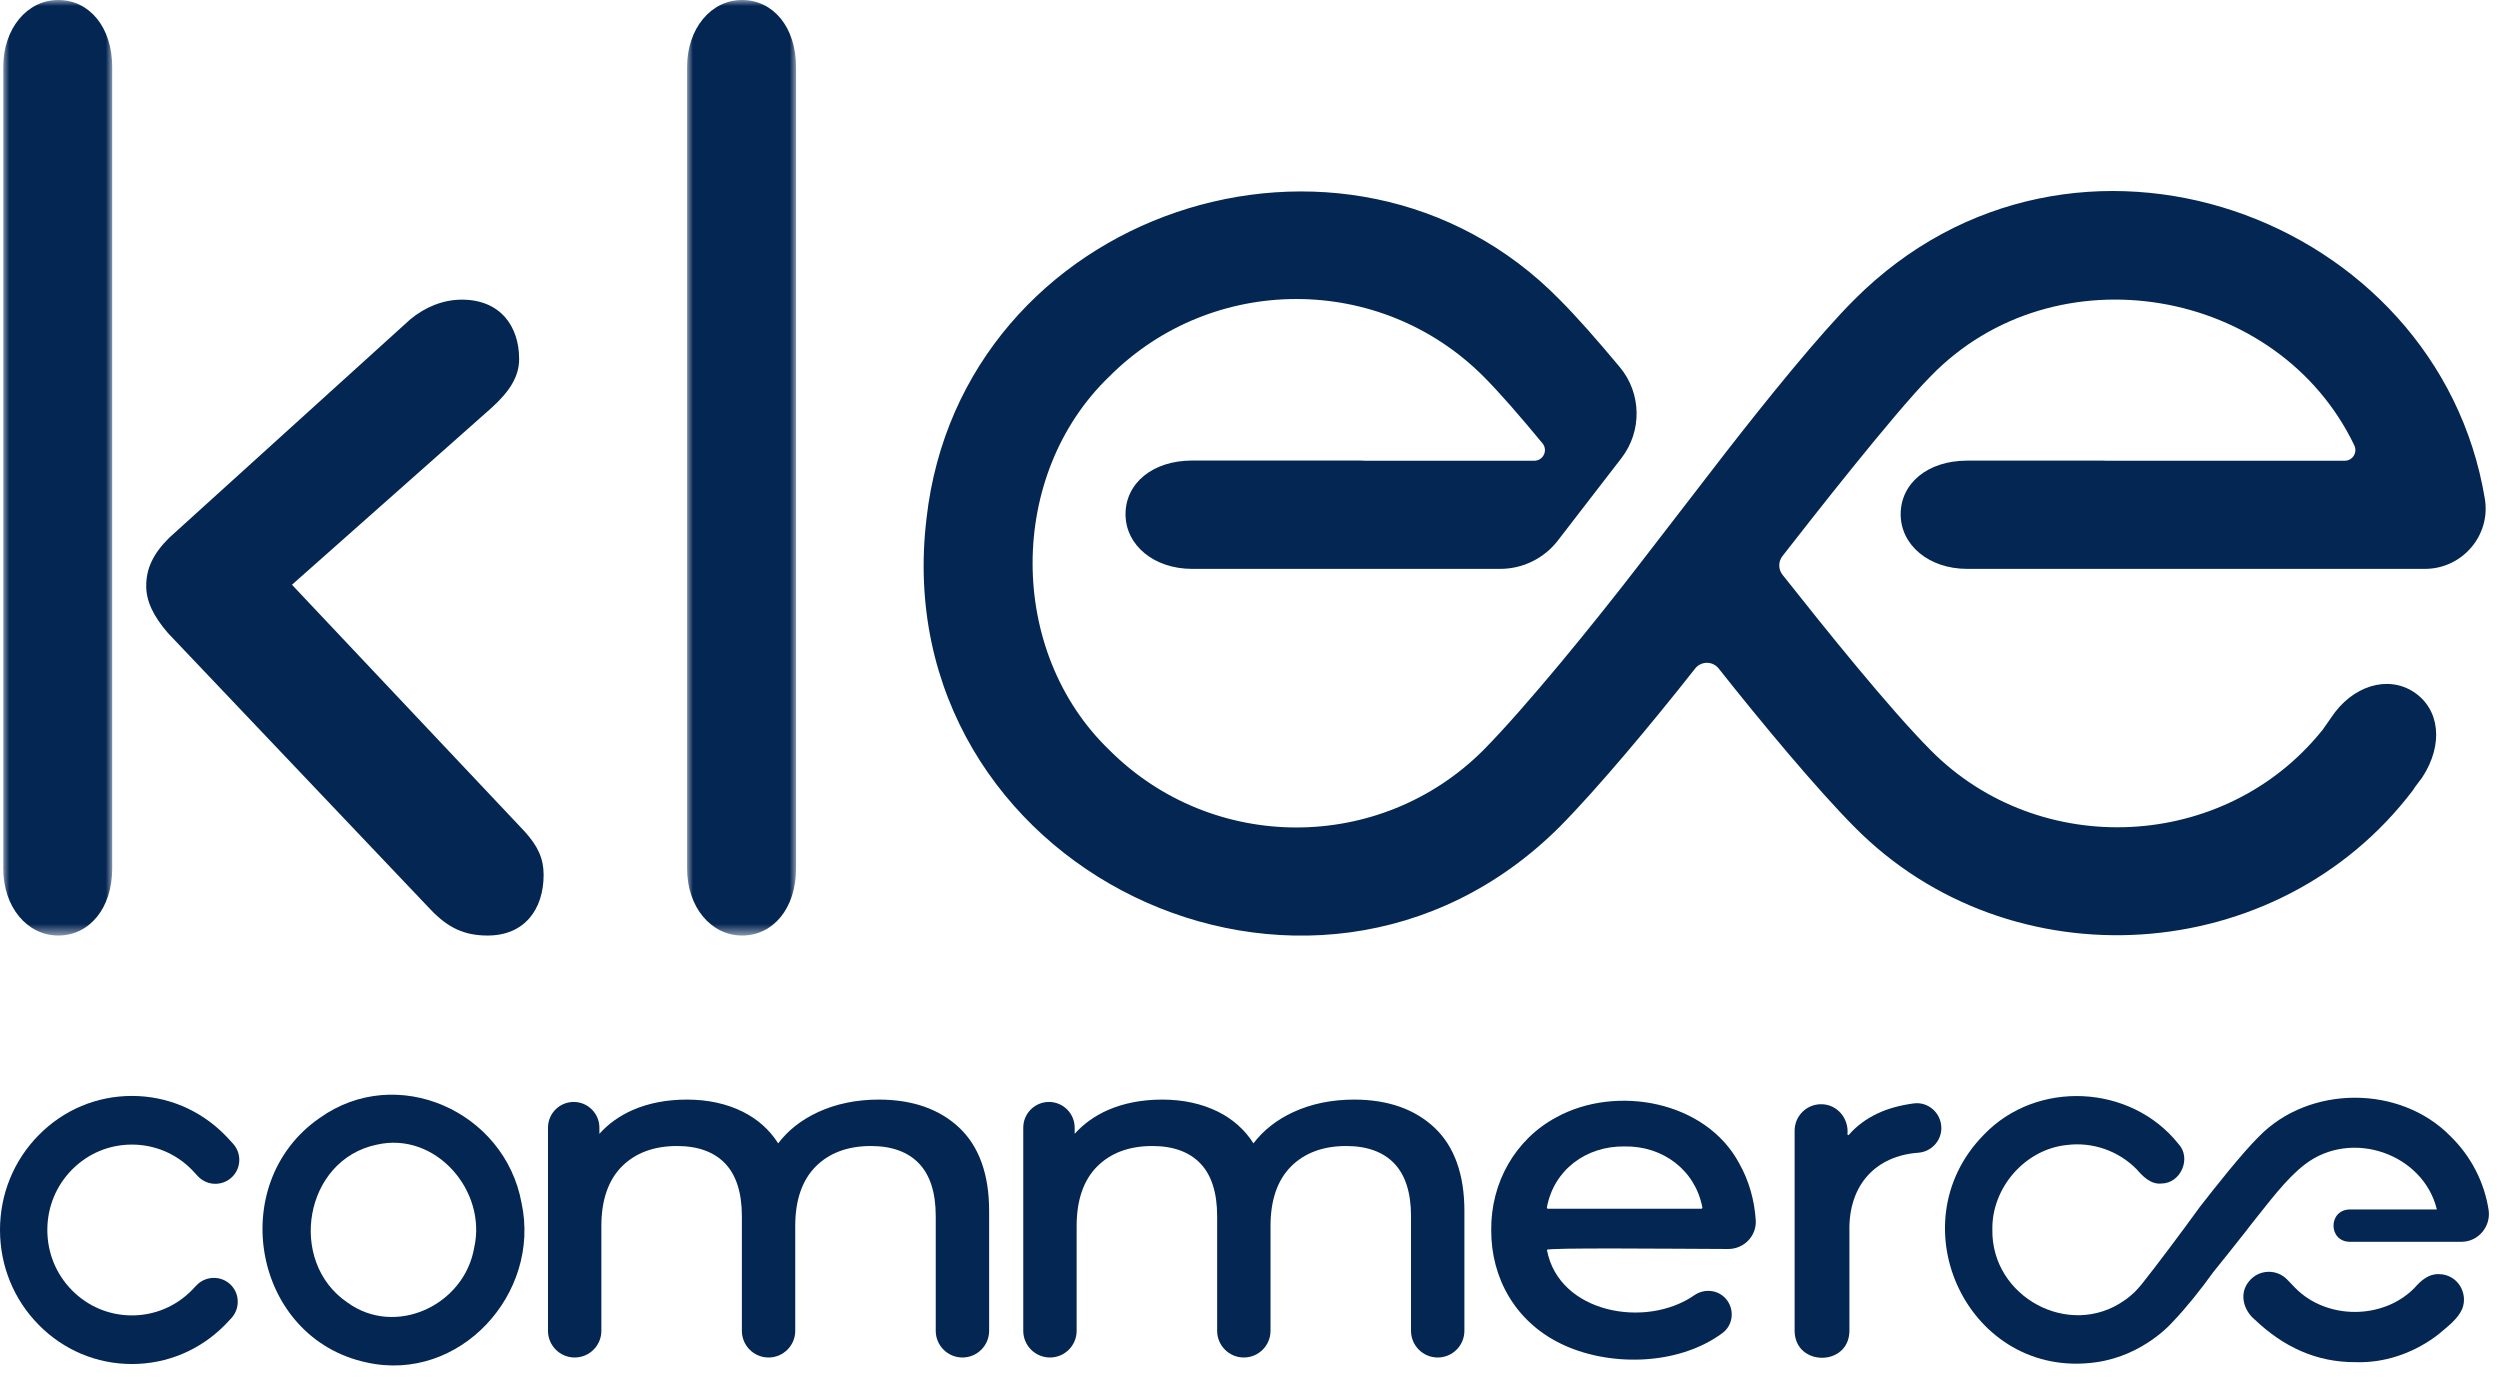
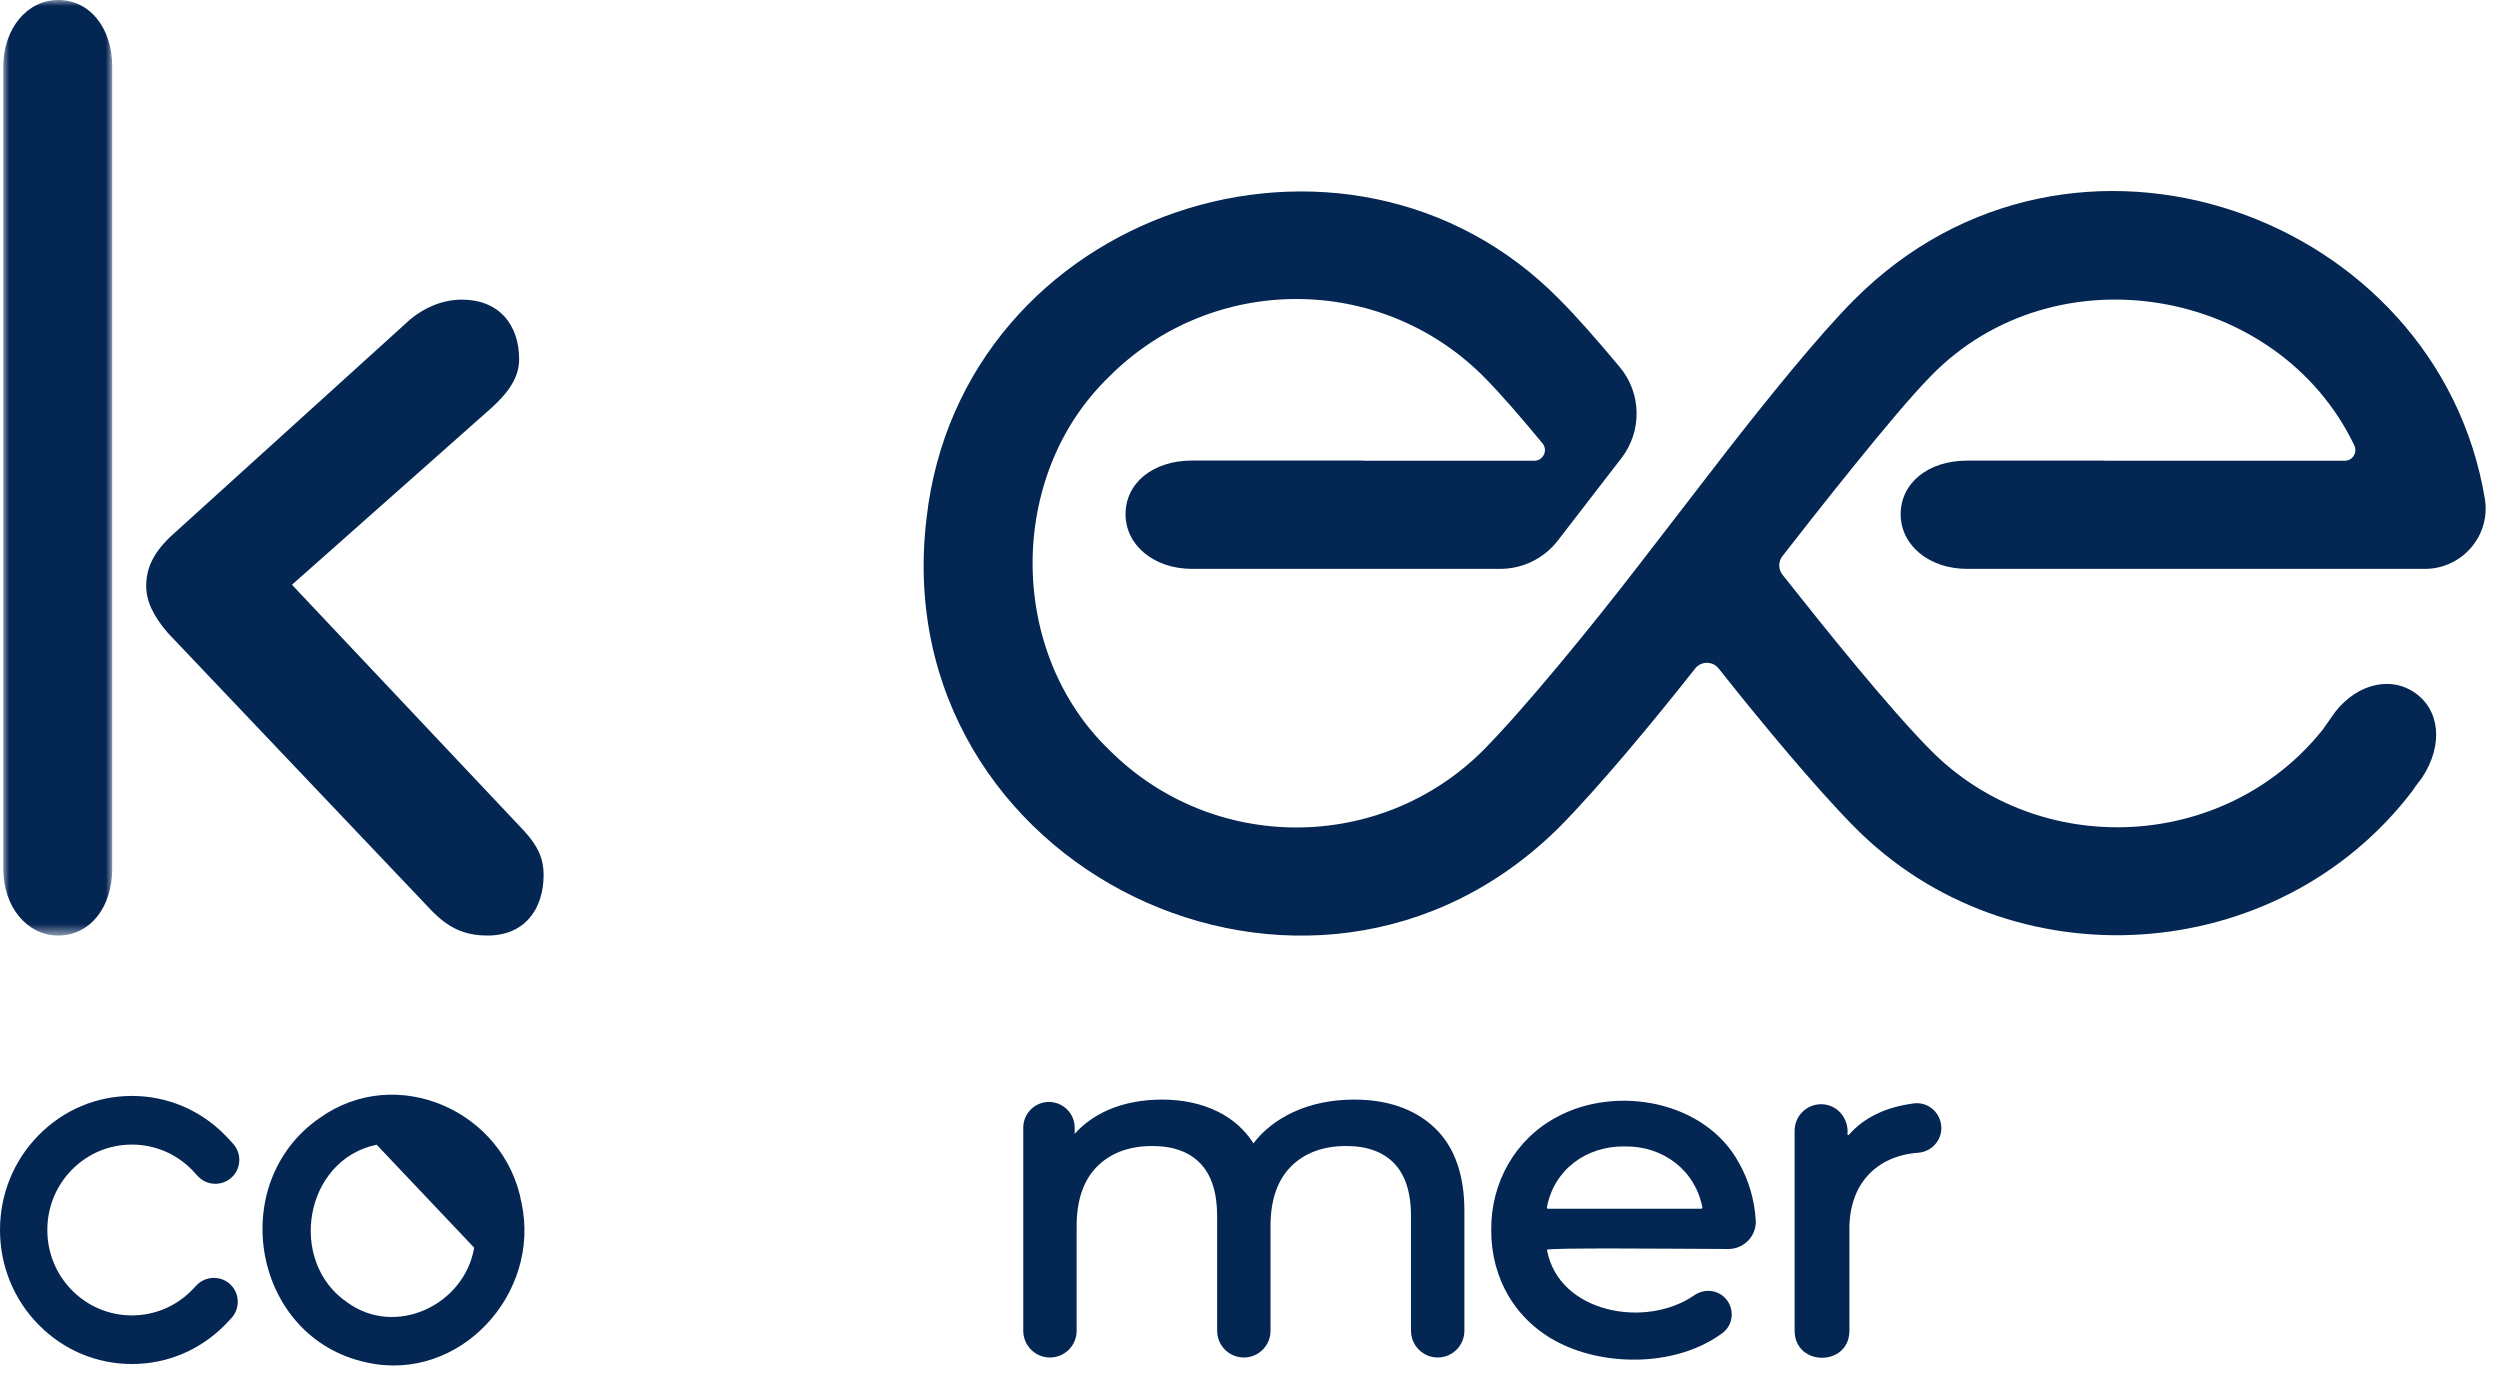
<svg xmlns="http://www.w3.org/2000/svg" xmlns:xlink="http://www.w3.org/1999/xlink" width="207px" height="114px" viewBox="0 0 207 114" version="1.1">
  <title>Group 27</title>
  <defs>
    <polygon id="path-1" points="0 0 9.021 0 9.021 77.462 0 77.462" />
-     <polygon id="path-3" points="0 0 9.021 0 9.021 77.462 0 77.462" />
  </defs>
  <g id="Page-1" stroke="none" stroke-width="1" fill="none" fill-rule="evenodd">
    <g id="Artboard" transform="translate(-215, -207)">
      <g id="Group-27" transform="translate(215, 207)">
        <g id="Group-3" transform="translate(0.27, 0)">
          <mask id="mask-2" fill="white">
            <use xlink:href="#path-1" />
          </mask>
          <g id="Clip-2" />
          <path d="M9.021,5.542 L9.021,71.919 C9.021,75.204 7.131,77.462 4.554,77.462 C1.977,77.462 0,75.103 0,71.919 L0,5.542 C0,2.36 1.977,-0.001 4.554,-0.001 C7.131,-0.001 9.021,2.257 9.021,5.542" id="Fill-1" fill="#042653" mask="url(#mask-2)" />
        </g>
        <g id="Group-6" transform="translate(56.891, 0)">
          <mask id="mask-4" fill="white">
            <use xlink:href="#path-3" />
          </mask>
          <g id="Clip-5" />
          <path d="M9.021,5.542 L9.021,71.919 C9.021,75.204 7.131,77.462 4.554,77.462 C1.977,77.462 0,75.103 0,71.919 L0,5.542 C0,2.36 1.977,-0.001 4.554,-0.001 C7.131,-0.001 9.021,2.257 9.021,5.542" id="Fill-4" fill="#042653" mask="url(#mask-4)" />
        </g>
        <path d="M45.012,72.433 C45.012,75.307 43.419,77.462 40.379,77.462 C38.464,77.462 37.112,76.846 35.648,75.307 L13.908,52.419 C12.669,50.983 12.106,49.751 12.106,48.52 C12.106,47.083 12.669,45.851 14.021,44.517 L33.958,26.453 C35.162,25.448 36.661,24.811 38.238,24.811 C41.392,24.811 42.985,26.967 42.985,29.737 C42.985,31.174 42.196,32.406 40.732,33.74 L24.174,48.417 L43.435,68.841 C44.545,70.065 45.012,71.099 45.012,72.433" id="Fill-7" fill="#042653" />
        <path d="M147.594,47.593 C147.235,47.139 147.231,46.501 147.587,46.045 C149.71,43.322 156.851,34.179 159.856,31.158 C170.156,20.523 188.665,23.788 194.937,36.875 C195.219,37.463 194.799,38.148 194.147,38.148 L174.361,38.148 C174.288,38.146 174.216,38.14 174.141,38.14 L162.881,38.14 C159.617,38.14 157.375,40.017 157.375,42.579 C157.375,45.139 159.72,47.103 162.881,47.103 L162.917,47.103 L174.141,47.103 L200.783,47.103 C203.865,47.103 206.249,44.343 205.746,41.302 C201.864,17.831 171.6,6.695 153.522,24.826 C150.606,27.742 146.244,33.152 142.847,37.52 C141.875,38.774 136.764,45.409 135.682,46.809 C131.977,51.616 126.396,58.488 122.821,62.114 C114.287,70.648 100.4,70.648 91.866,62.114 C83.379,53.965 83.375,39.307 91.867,31.158 C100.402,22.624 114.285,22.626 122.821,31.158 C124.163,32.501 125.904,34.509 127.72,36.71 C128.192,37.282 127.783,38.148 127.042,38.148 L113.028,38.148 C112.896,38.141 112.765,38.133 112.629,38.133 L98.705,38.133 C95.439,38.133 93.194,40.012 93.194,42.575 C93.194,45.138 95.541,47.103 98.705,47.103 L98.736,47.103 L112.629,47.103 L124.217,47.103 C126.087,47.103 127.85,46.236 128.991,44.755 L131.534,41.459 L131.534,41.458 L134.254,37.934 C135.975,35.702 135.927,32.568 134.123,30.403 C132.31,28.227 130.564,26.235 129.154,24.826 C111.545,6.837 79.591,17.432 76.715,42.929 C73.25,71.899 108.561,88.989 129.154,68.446 C132.265,65.303 136.82,59.853 140.353,55.359 C140.852,54.724 141.808,54.722 142.309,55.355 C145.835,59.811 150.403,65.301 153.522,68.446 C166.449,81.57 188.636,80.115 199.768,65.461 C199.843,65.364 199.9,65.257 199.97,65.156 L200.553,64.382 C202.355,61.636 202.014,58.712 199.859,57.297 C197.704,55.883 194.757,56.772 193.011,59.432 L192.264,60.5 L192.254,60.498 C184.208,70.488 168.868,71.232 159.856,62.114 C156.471,58.71 151.154,52.096 147.594,47.593" id="Fill-9" fill="#042653" />
-         <path d="M72.768,91.046 C70.913,91.046 69.218,91.396 67.732,92.083 C66.365,92.715 65.256,93.585 64.433,94.669 C63.714,93.54 62.725,92.658 61.493,92.047 C60.153,91.383 58.601,91.046 56.88,91.046 C55.217,91.046 53.709,91.335 52.399,91.905 C51.309,92.38 50.378,93.044 49.63,93.88 L49.63,93.37 C49.63,92.196 48.675,91.241 47.502,91.241 C46.328,91.241 45.373,92.196 45.373,93.37 L45.373,110.192 C45.373,111.41 46.365,112.401 47.583,112.401 C48.802,112.401 49.793,111.41 49.793,110.192 L49.793,101.509 C49.793,99.376 50.362,97.722 51.483,96.592 C52.604,95.462 54.144,94.89 56.06,94.89 C57.783,94.89 59.123,95.376 60.04,96.335 C60.96,97.298 61.427,98.764 61.427,100.691 L61.427,110.192 C61.427,111.41 62.418,112.401 63.636,112.401 C64.855,112.401 65.846,111.41 65.846,110.192 L65.846,101.509 C65.846,99.376 66.415,97.722 67.536,96.592 C68.657,95.463 70.197,94.89 72.113,94.89 C73.837,94.89 75.176,95.376 76.093,96.335 C77.013,97.297 77.479,98.762 77.479,100.691 L77.479,110.192 C77.479,111.41 78.471,112.401 79.69,112.401 C80.909,112.401 81.9,111.41 81.9,110.192 L81.9,100.262 C81.9,97.242 81.068,94.925 79.427,93.374 C77.79,91.83 75.549,91.046 72.768,91.046" id="Fill-11" fill="#042653" />
        <path d="M112.121,91.046 C110.266,91.046 108.571,91.396 107.084,92.083 C105.717,92.715 104.609,93.585 103.786,94.669 C103.067,93.54 102.078,92.658 100.846,92.047 C99.506,91.383 97.954,91.046 96.232,91.046 C94.57,91.046 93.062,91.335 91.752,91.905 C90.662,92.38 89.731,93.044 88.983,93.88 L88.983,93.37 C88.983,92.196 88.028,91.241 86.854,91.241 C85.681,91.241 84.726,92.196 84.726,93.37 L84.726,110.192 C84.726,111.41 85.718,112.401 86.936,112.401 C88.155,112.401 89.146,111.41 89.146,110.192 L89.146,101.509 C89.146,99.376 89.715,97.722 90.836,96.592 C91.957,95.462 93.496,94.89 95.413,94.89 C97.136,94.89 98.476,95.376 99.393,96.335 C100.313,97.298 100.78,98.764 100.78,100.691 L100.78,110.192 C100.78,111.41 101.771,112.401 102.989,112.401 C104.208,112.401 105.199,111.41 105.199,110.192 L105.199,101.509 C105.199,99.376 105.767,97.722 106.889,96.592 C108.01,95.463 109.55,94.89 111.466,94.89 C113.189,94.89 114.529,95.376 115.446,96.335 C116.365,97.296 116.832,98.762 116.832,100.691 L116.832,110.192 C116.832,111.41 117.823,112.401 119.042,112.401 C120.261,112.401 121.252,111.41 121.252,110.192 L121.252,100.262 C121.252,97.242 120.421,94.925 118.78,93.374 C117.142,91.83 114.902,91.046 112.121,91.046" id="Fill-13" fill="#042653" />
        <path d="M10.92,94.772 C12.797,94.772 14.559,95.509 15.881,96.85 C16.023,96.994 16.183,97.166 16.358,97.361 C16.753,97.801 17.325,98.045 17.913,98.017 C18.508,97.993 19.053,97.708 19.412,97.235 C19.98,96.485 19.942,95.432 19.323,94.73 C19.065,94.439 18.832,94.188 18.631,93.984 C16.57,91.894 13.831,90.743 10.92,90.743 C8.008,90.743 5.268,91.894 3.207,93.984 C1.139,96.082 1.77635684e-15,98.872 1.77635684e-15,101.841 C1.77635684e-15,104.811 1.139,107.602 3.207,109.7 C5.269,111.79 8.008,112.941 10.92,112.941 C13.831,112.941 16.57,111.79 18.631,109.7 C18.788,109.541 18.962,109.356 19.165,109.133 C19.796,108.441 19.861,107.39 19.319,106.632 C18.972,106.148 18.431,105.849 17.835,105.812 C17.231,105.776 16.653,106.007 16.244,106.452 C16.115,106.59 15.994,106.718 15.881,106.834 C14.558,108.175 12.796,108.915 10.92,108.915 C9.044,108.915 7.282,108.175 5.958,106.834 C4.643,105.501 3.919,103.729 3.919,101.841 C3.919,99.955 4.643,98.183 5.958,96.85 C7.279,95.509 9.041,94.772 10.92,94.772" id="Fill-15" fill="#042653" />
        <path d="M134.52,94.925 C137.71,94.872 140.376,96.909 140.956,99.978 C140.965,100.032 140.923,100.083 140.869,100.083 L128.169,100.083 C128.115,100.083 128.073,100.032 128.082,99.979 C128.654,96.873 131.316,94.88 134.52,94.925 M144.014,96.342 C141.248,91.143 133.814,89.791 128.863,92.513 C125.453,94.343 123.442,97.925 123.473,101.837 C123.453,105.878 125.52,109.405 129.134,111.207 C133.086,113.184 138.904,113.124 142.615,110.38 C143.532,109.702 143.646,108.369 142.885,107.521 C142.213,106.774 141.102,106.681 140.278,107.253 C136.284,110.029 129.062,108.739 128.085,103.488 C128.045,103.296 138.452,103.401 143.097,103.417 C144.4,103.421 145.46,102.331 145.376,101.03 C145.268,99.342 144.794,97.721 144.014,96.342" id="Fill-17" fill="#042653" />
        <path d="M155.474,92.191 C154.522,92.635 153.723,93.229 153.089,93.961 C153.047,94.008 152.97,93.981 152.97,93.917 C153.099,92.612 152.119,91.421 150.783,91.43 C149.575,91.43 148.595,92.41 148.595,93.618 L148.595,110.24 C148.664,113.148 153.059,113.157 153.132,110.24 L153.132,101.967 C153.04,98.013 155.412,95.695 158.818,95.448 C159.898,95.37 160.743,94.486 160.743,93.403 C160.743,92.177 159.674,91.201 158.459,91.362 C157.348,91.51 156.321,91.786 155.474,92.191" id="Fill-19" fill="#042653" />
-         <path d="M39.262,103.309 C38.451,108.064 32.755,110.755 28.753,107.838 C23.776,104.448 25.189,96.032 31.184,94.781 C36.062,93.652 40.337,98.6 39.262,103.309 M43.183,99.6 C41.795,92.001 32.841,88.004 26.456,92.577 C18.637,98.005 20.939,110.796 30.353,112.811 C38.044,114.529 44.805,107.129 43.183,99.6" id="Fill-21" fill="#042653" />
-         <path d="M201.919,105.498 C201.077,105.477 200.438,106.043 199.917,106.642 C197.322,109.288 192.643,109.29 190.048,106.642 C189.857,106.454 189.642,106.231 189.409,105.98 C188.541,105.043 187.042,105.088 186.233,106.076 C185.369,107.085 185.751,108.501 186.718,109.284 C189.019,111.475 191.761,112.812 195.061,112.787 C197.397,112.862 199.683,112.081 201.564,110.737 C201.69,110.642 201.819,110.553 201.941,110.451 C202.643,109.849 203.483,109.246 203.868,108.388 C204.395,107.073 203.482,105.498 201.919,105.498" id="Fill-23" fill="#042653" />
-         <path d="M173.557,112.795 C163.053,114.275 156.92,101.441 164.255,93.963 C168.627,89.388 176.42,89.76 180.371,94.71 C181.478,95.886 180.578,97.986 178.962,97.996 C178.103,98.086 177.429,97.417 176.93,96.83 C175.423,95.292 173.273,94.537 171.141,94.805 C167.676,95.155 164.905,98.341 164.967,101.821 C164.879,107.382 171.334,110.889 175.9,107.675 C176.213,107.464 176.505,107.22 176.776,106.955 C176.968,106.772 177.194,106.499 177.366,106.291 C178.465,104.917 180.805,101.794 182.128,99.96 C183.273,98.481 185.654,95.459 187.072,94.071 C191.222,89.847 198.718,89.817 202.892,94.071 C204.6,95.736 205.699,97.882 206.056,100.177 C206.266,101.524 205.223,102.825 203.804,102.821 L202,102.821 L194.538,102.821 C192.771,102.776 192.776,100.189 194.538,100.145 L201.773,100.145 C200.653,95.528 194.704,93.443 190.844,96.413 C189.258,97.628 187.851,99.57 186.261,101.549 C186.161,101.68 186.059,101.816 185.97,101.932 C184.979,103.18 184.031,104.389 183.256,105.335 C182.209,106.796 180.99,108.319 179.885,109.466 C179.885,109.466 177.531,112.235 173.557,112.795" id="Fill-25" fill="#042653" />
+         <path d="M39.262,103.309 C38.451,108.064 32.755,110.755 28.753,107.838 C23.776,104.448 25.189,96.032 31.184,94.781 M43.183,99.6 C41.795,92.001 32.841,88.004 26.456,92.577 C18.637,98.005 20.939,110.796 30.353,112.811 C38.044,114.529 44.805,107.129 43.183,99.6" id="Fill-21" fill="#042653" />
      </g>
    </g>
  </g>
</svg>